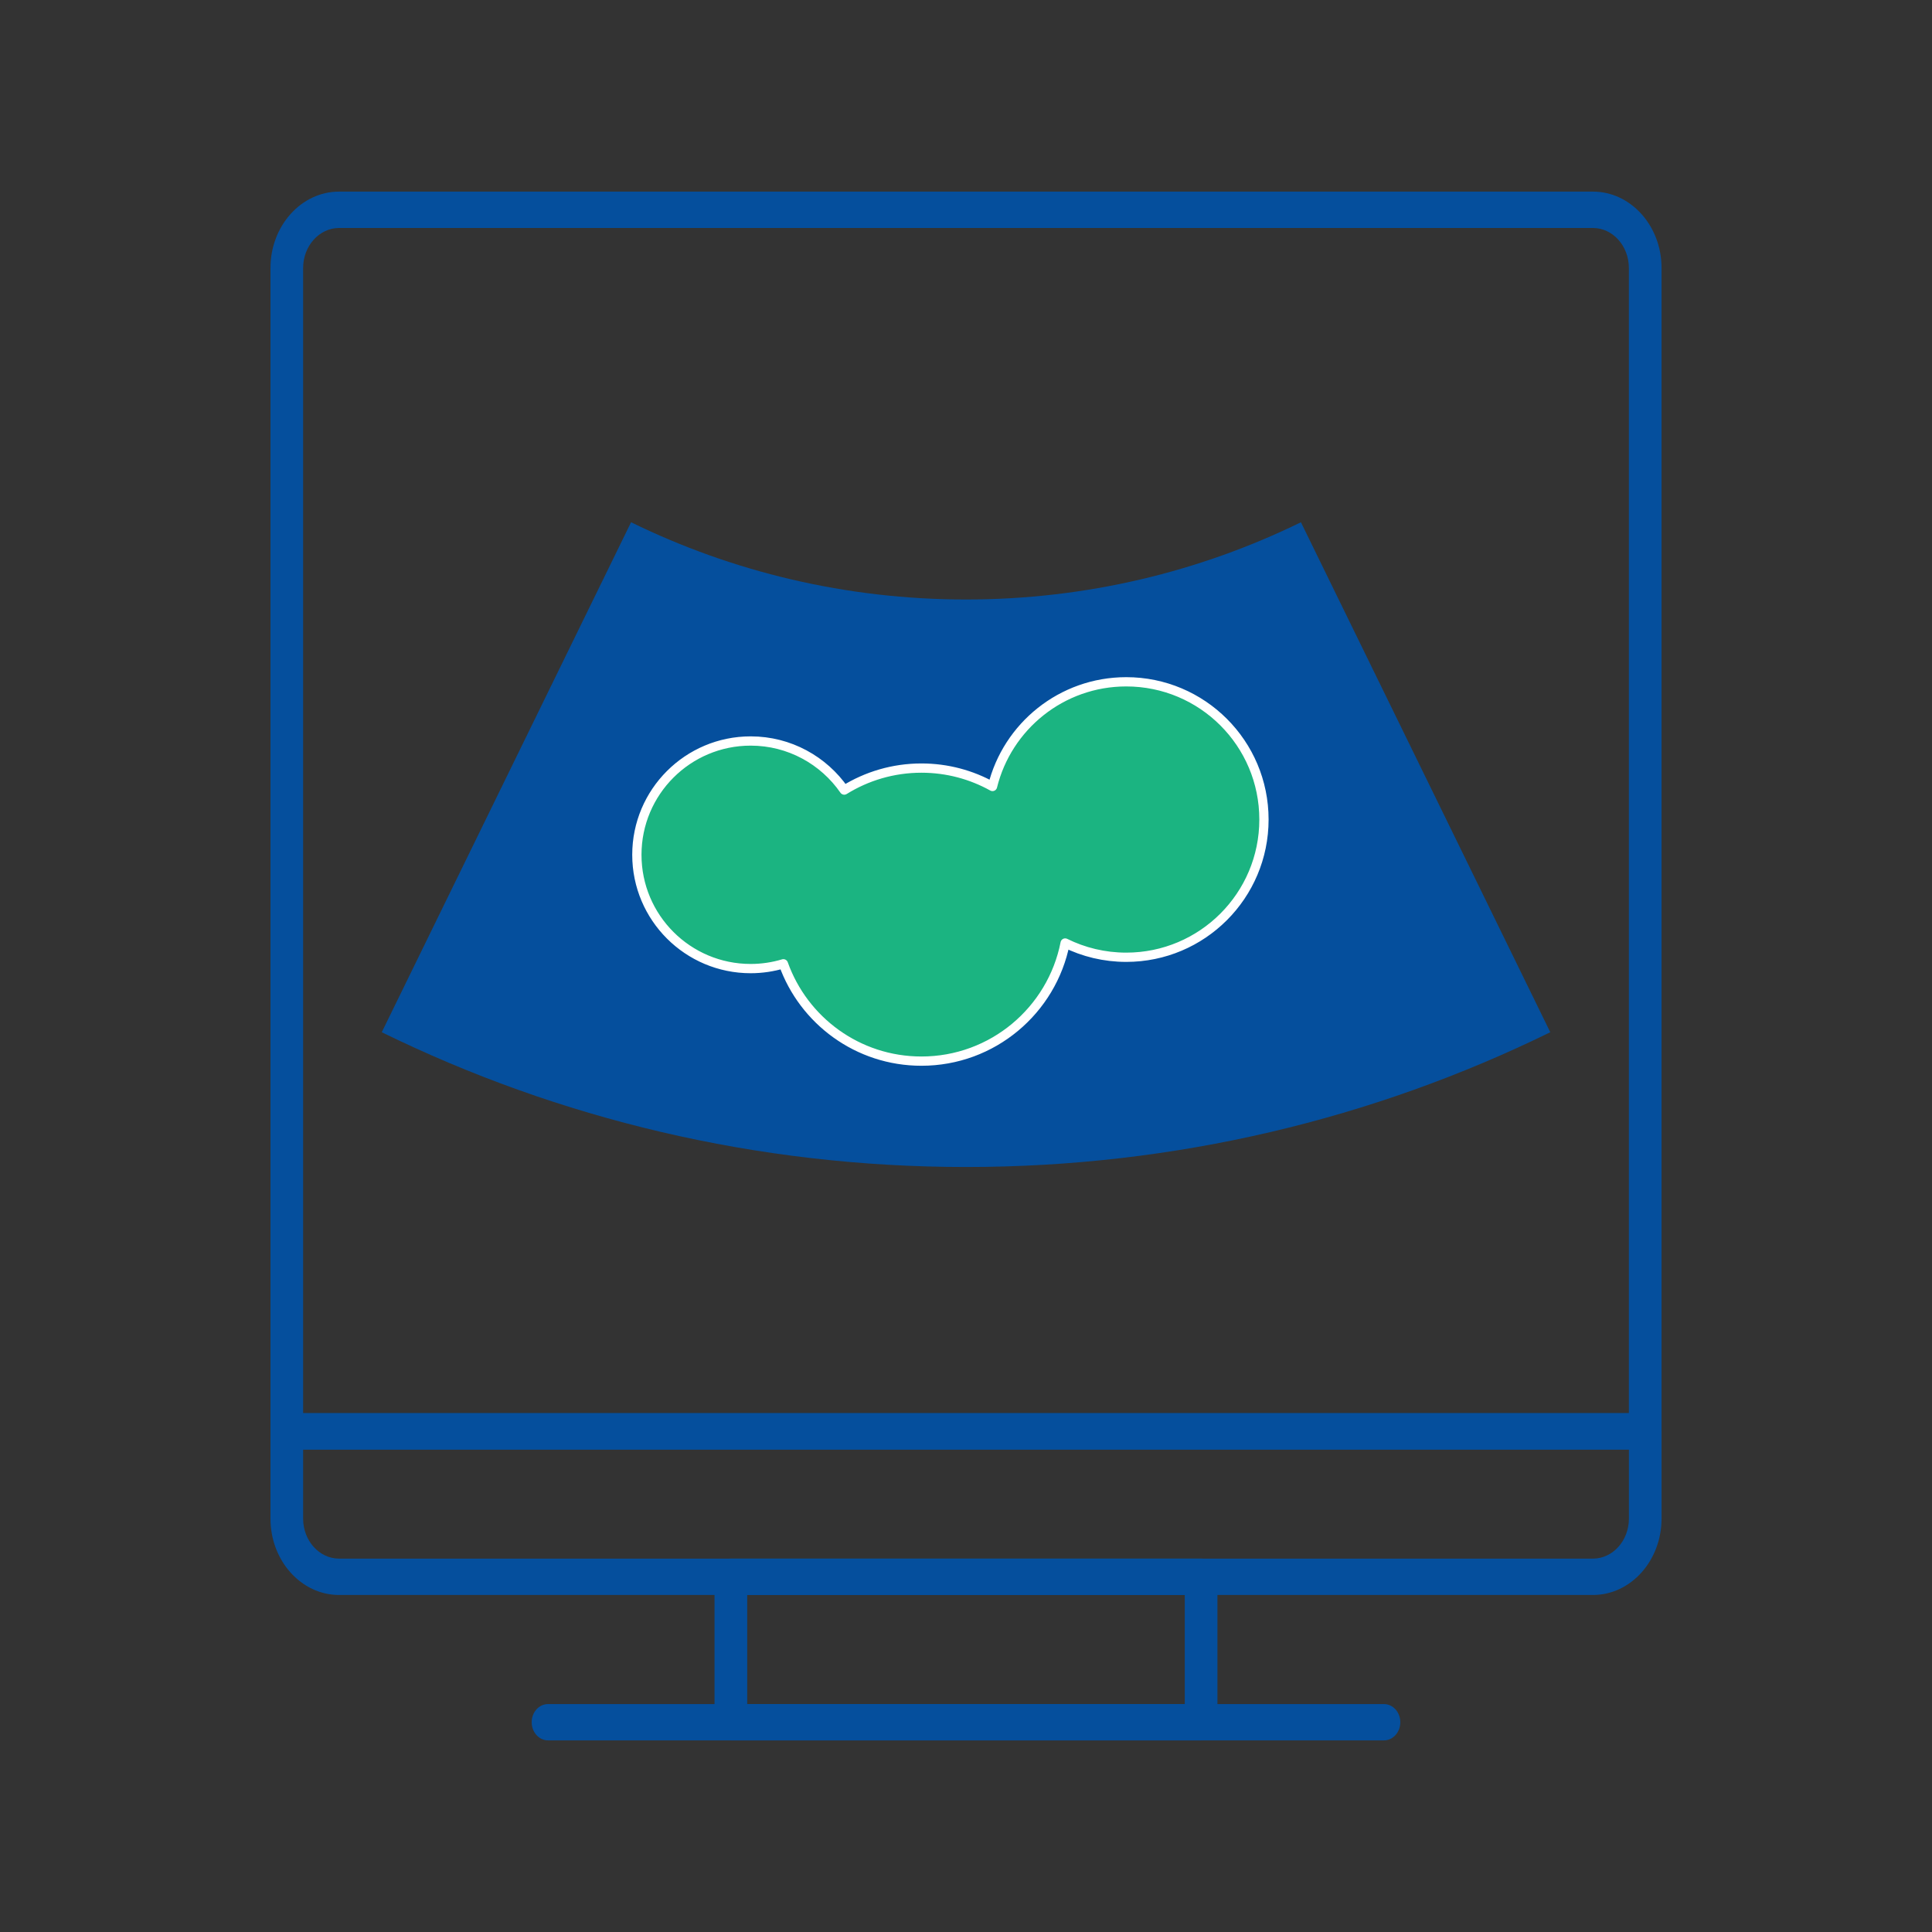
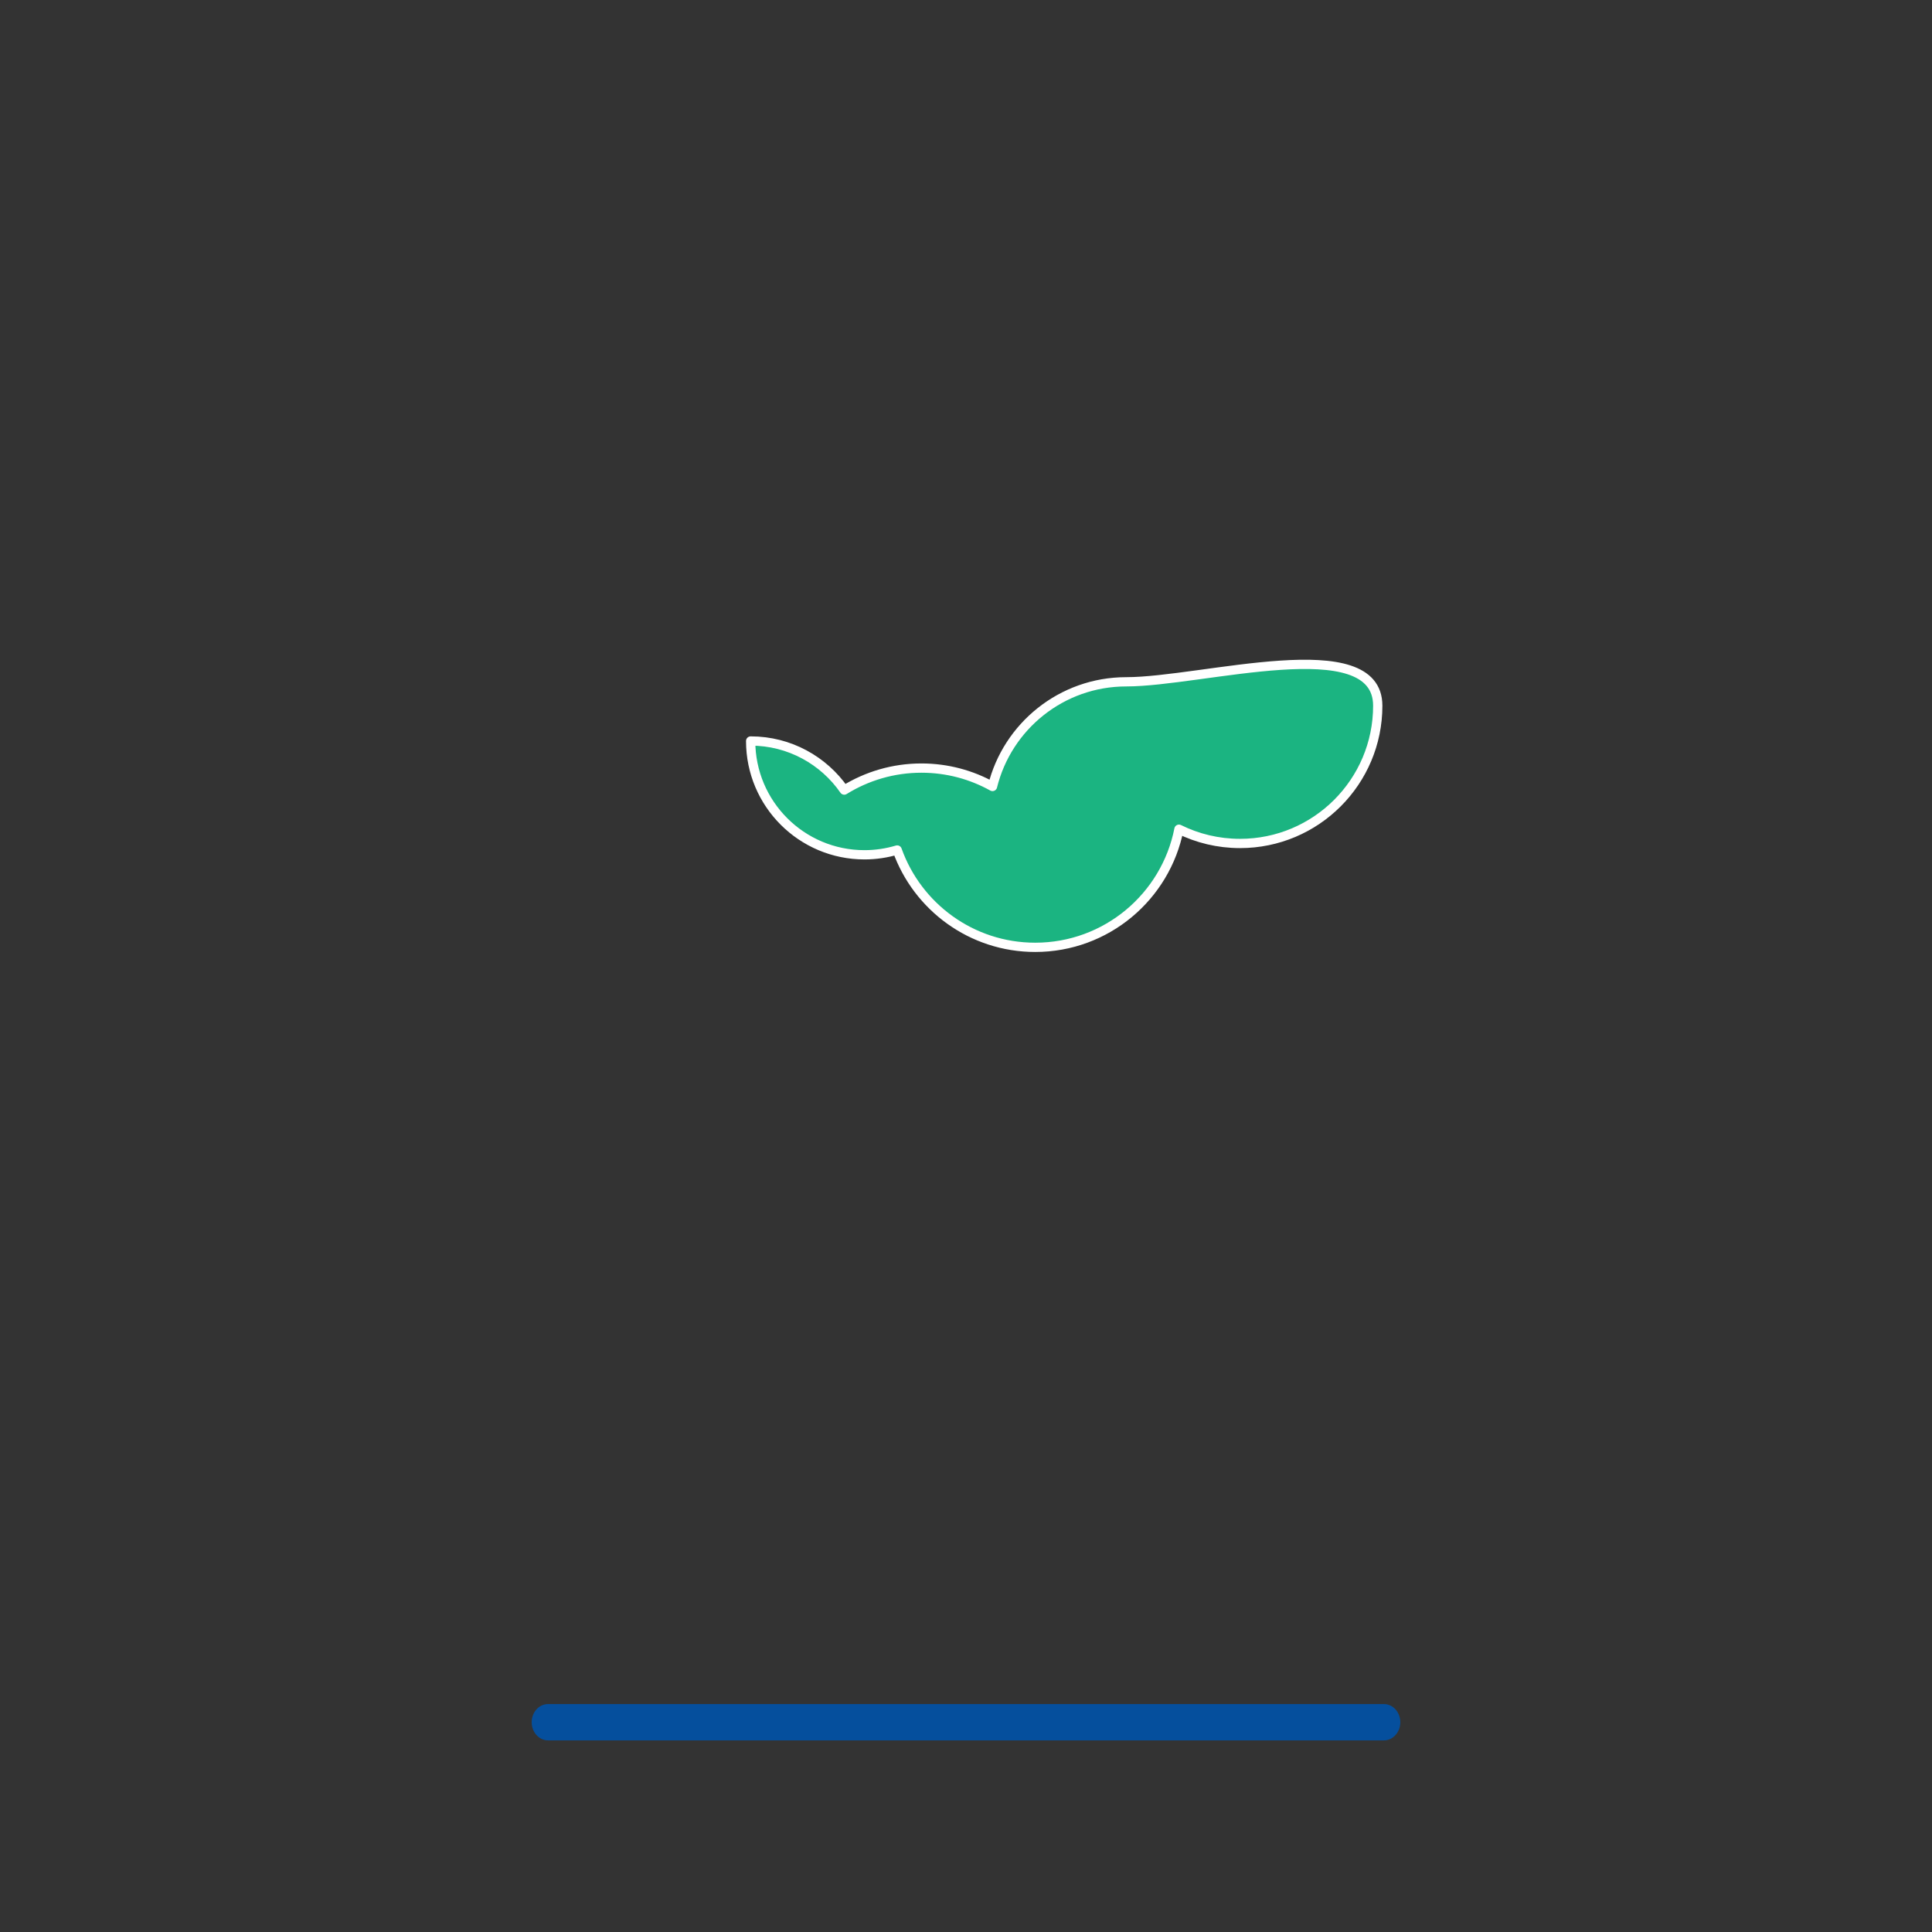
<svg xmlns="http://www.w3.org/2000/svg" id="Layer_1" x="0px" y="0px" viewBox="0 0 500 500" style="enable-background:new 0 0 500 500;" xml:space="preserve">
  <rect x="0" y="0" width="500" height="500" fill="#333333" stroke="none" />
  <style type="text/css">	.st0{fill:#1BB481;}	.st1{fill:#054F9D;}	.st2{fill:#FFFFFF;}	.st3{fill:url(#SVGID_1_);}	.st4{fill:url(#SVGID_2_);}	.st5{fill:url(#SVGID_3_);}	.st6{fill:url(#SVGID_4_);}	.st7{fill:url(#SVGID_5_);}	.st8{fill:url(#SVGID_6_);}	.st9{fill:url(#SVGID_7_);}	.st10{fill:none;stroke:#054F9D;stroke-width:2;stroke-linecap:round;stroke-linejoin:round;stroke-miterlimit:10;}	.st11{fill:#FFFFFF;stroke:#054F9D;stroke-width:2;stroke-linecap:round;stroke-linejoin:round;stroke-miterlimit:10;}	.st12{fill:none;stroke:#054F9D;stroke-width:2;stroke-linecap:round;stroke-linejoin:round;}	.st13{fill:#054F9D;stroke:#054F9D;stroke-miterlimit:10;}	.st14{fill:#1BB481;stroke:#FFFFFF;stroke-width:2.398;stroke-linecap:round;stroke-linejoin:round;stroke-miterlimit:10;}</style>
  <g>
    <g>
      <g>
        <g>
-           <path class="st1" d="M310.85,450.41H189.15c-2.33,0-4.23-2.11-4.23-4.7v-37.64c0-2.59,1.89-4.7,4.23-4.7h121.69     c2.33,0,4.23,2.11,4.23,4.7v37.64C315.07,448.3,313.18,450.41,310.85,450.41z M193.38,441h113.24v-28.23H193.38V441z" />
-         </g>
+           </g>
      </g>
      <g>
        <g>
-           <path class="st1" d="M412.25,412.78H87.75c-9.78,0-17.75-8.86-17.75-19.76v-22.58c0-2.59,1.89-4.7,4.23-4.7h351.55     c2.33,0,4.23,2.11,4.23,4.7v22.58C430,403.91,422.04,412.78,412.25,412.78z M78.45,375.14v17.88c0,5.7,4.17,10.35,9.3,10.35     h324.51c5.12,0,9.3-4.65,9.3-10.35v-17.88H78.45z" />
-         </g>
+           </g>
      </g>
      <g>
        <g>
-           <path class="st1" d="M425.77,375.14H74.23c-2.33,0-4.23-2.11-4.23-4.7V69.35c0-10.89,7.96-19.76,17.75-19.76h324.51     c9.78,0,17.75,8.86,17.75,19.76v301.09C430,373.03,428.1,375.14,425.77,375.14z M78.45,365.73h343.1V69.35     c0-5.7-4.17-10.35-9.3-10.35H87.75c-5.12,0-9.3,4.65-9.3,10.35V365.73z" />
-         </g>
+           </g>
      </g>
      <g>
        <path class="st1" d="M358.17,450.41H141.83c-2.33,0-4.23-2.11-4.23-4.7s1.89-4.7,4.23-4.7h216.34c2.33,0,4.23,2.11,4.23,4.7    S360.5,450.41,358.17,450.41z" />
      </g>
-       <path class="st1" d="M336.68,135.16c-26.15,12.79-55.58,19.99-86.68,19.99c-31.11,0-60.54-7.2-86.68-19.99L98.8,267.14   c45.65,22.37,96.96,34.88,151.2,34.88c54.25,0,105.56-12.51,151.21-34.88L336.68,135.16z" />
    </g>
-     <path class="st14" d="M291.47,176.45c-16.74,0-30.78,11.54-34.61,27.09c-5.45-3.03-11.72-4.76-18.39-4.76  c-7.33,0-14.17,2.09-19.98,5.69c-5.32-7.67-14.18-12.7-24.22-12.7c-16.27,0-29.45,13.19-29.45,29.45  c0,16.27,13.19,29.45,29.45,29.45c2.95,0,5.79-0.44,8.47-1.24c5.23,14.68,19.25,25.19,35.72,25.19c18.43,0,33.78-13.15,37.2-30.57  c4.76,2.36,10.13,3.69,15.8,3.69c19.69,0,35.65-15.96,35.65-35.65S311.16,176.45,291.47,176.45z" />
+     <path class="st14" d="M291.47,176.45c-16.74,0-30.78,11.54-34.61,27.09c-5.45-3.03-11.72-4.76-18.39-4.76  c-7.33,0-14.17,2.09-19.98,5.69c-5.32-7.67-14.18-12.7-24.22-12.7c0,16.27,13.19,29.45,29.45,29.45c2.95,0,5.79-0.44,8.47-1.24c5.23,14.68,19.25,25.19,35.72,25.19c18.43,0,33.78-13.15,37.2-30.57  c4.76,2.36,10.13,3.69,15.8,3.69c19.69,0,35.65-15.96,35.65-35.65S311.16,176.45,291.47,176.45z" />
  </g>
</svg>